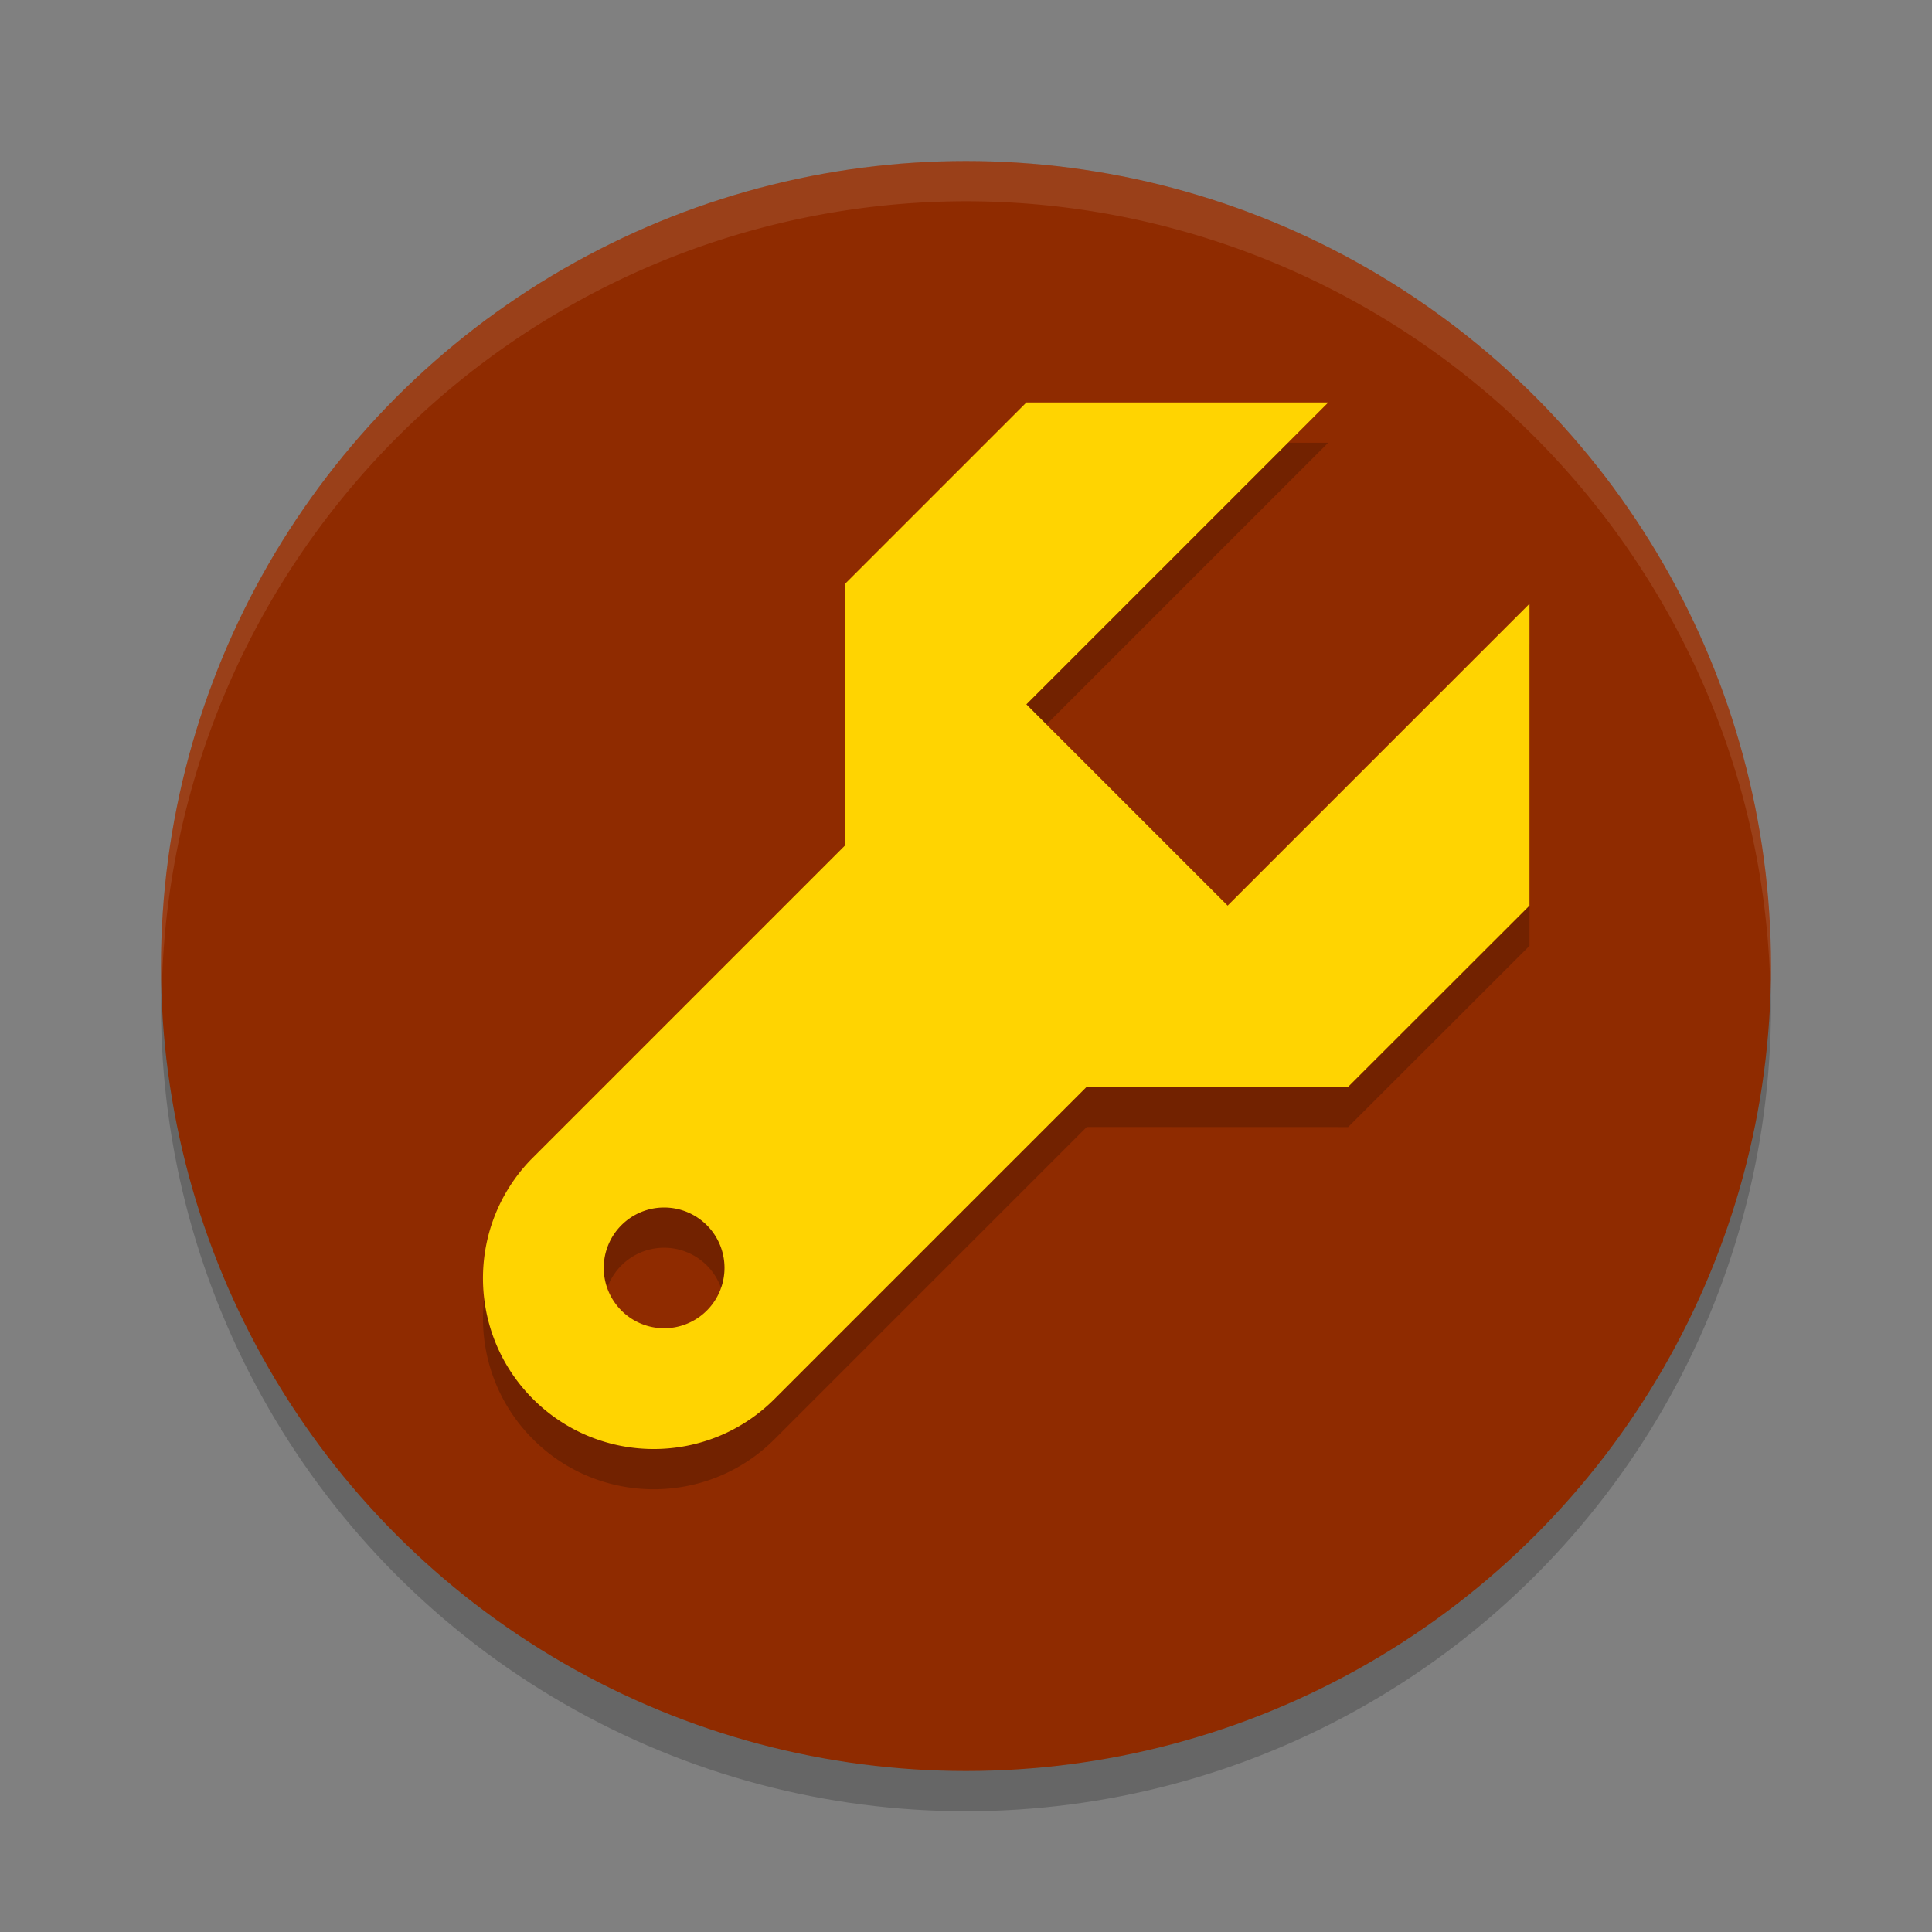
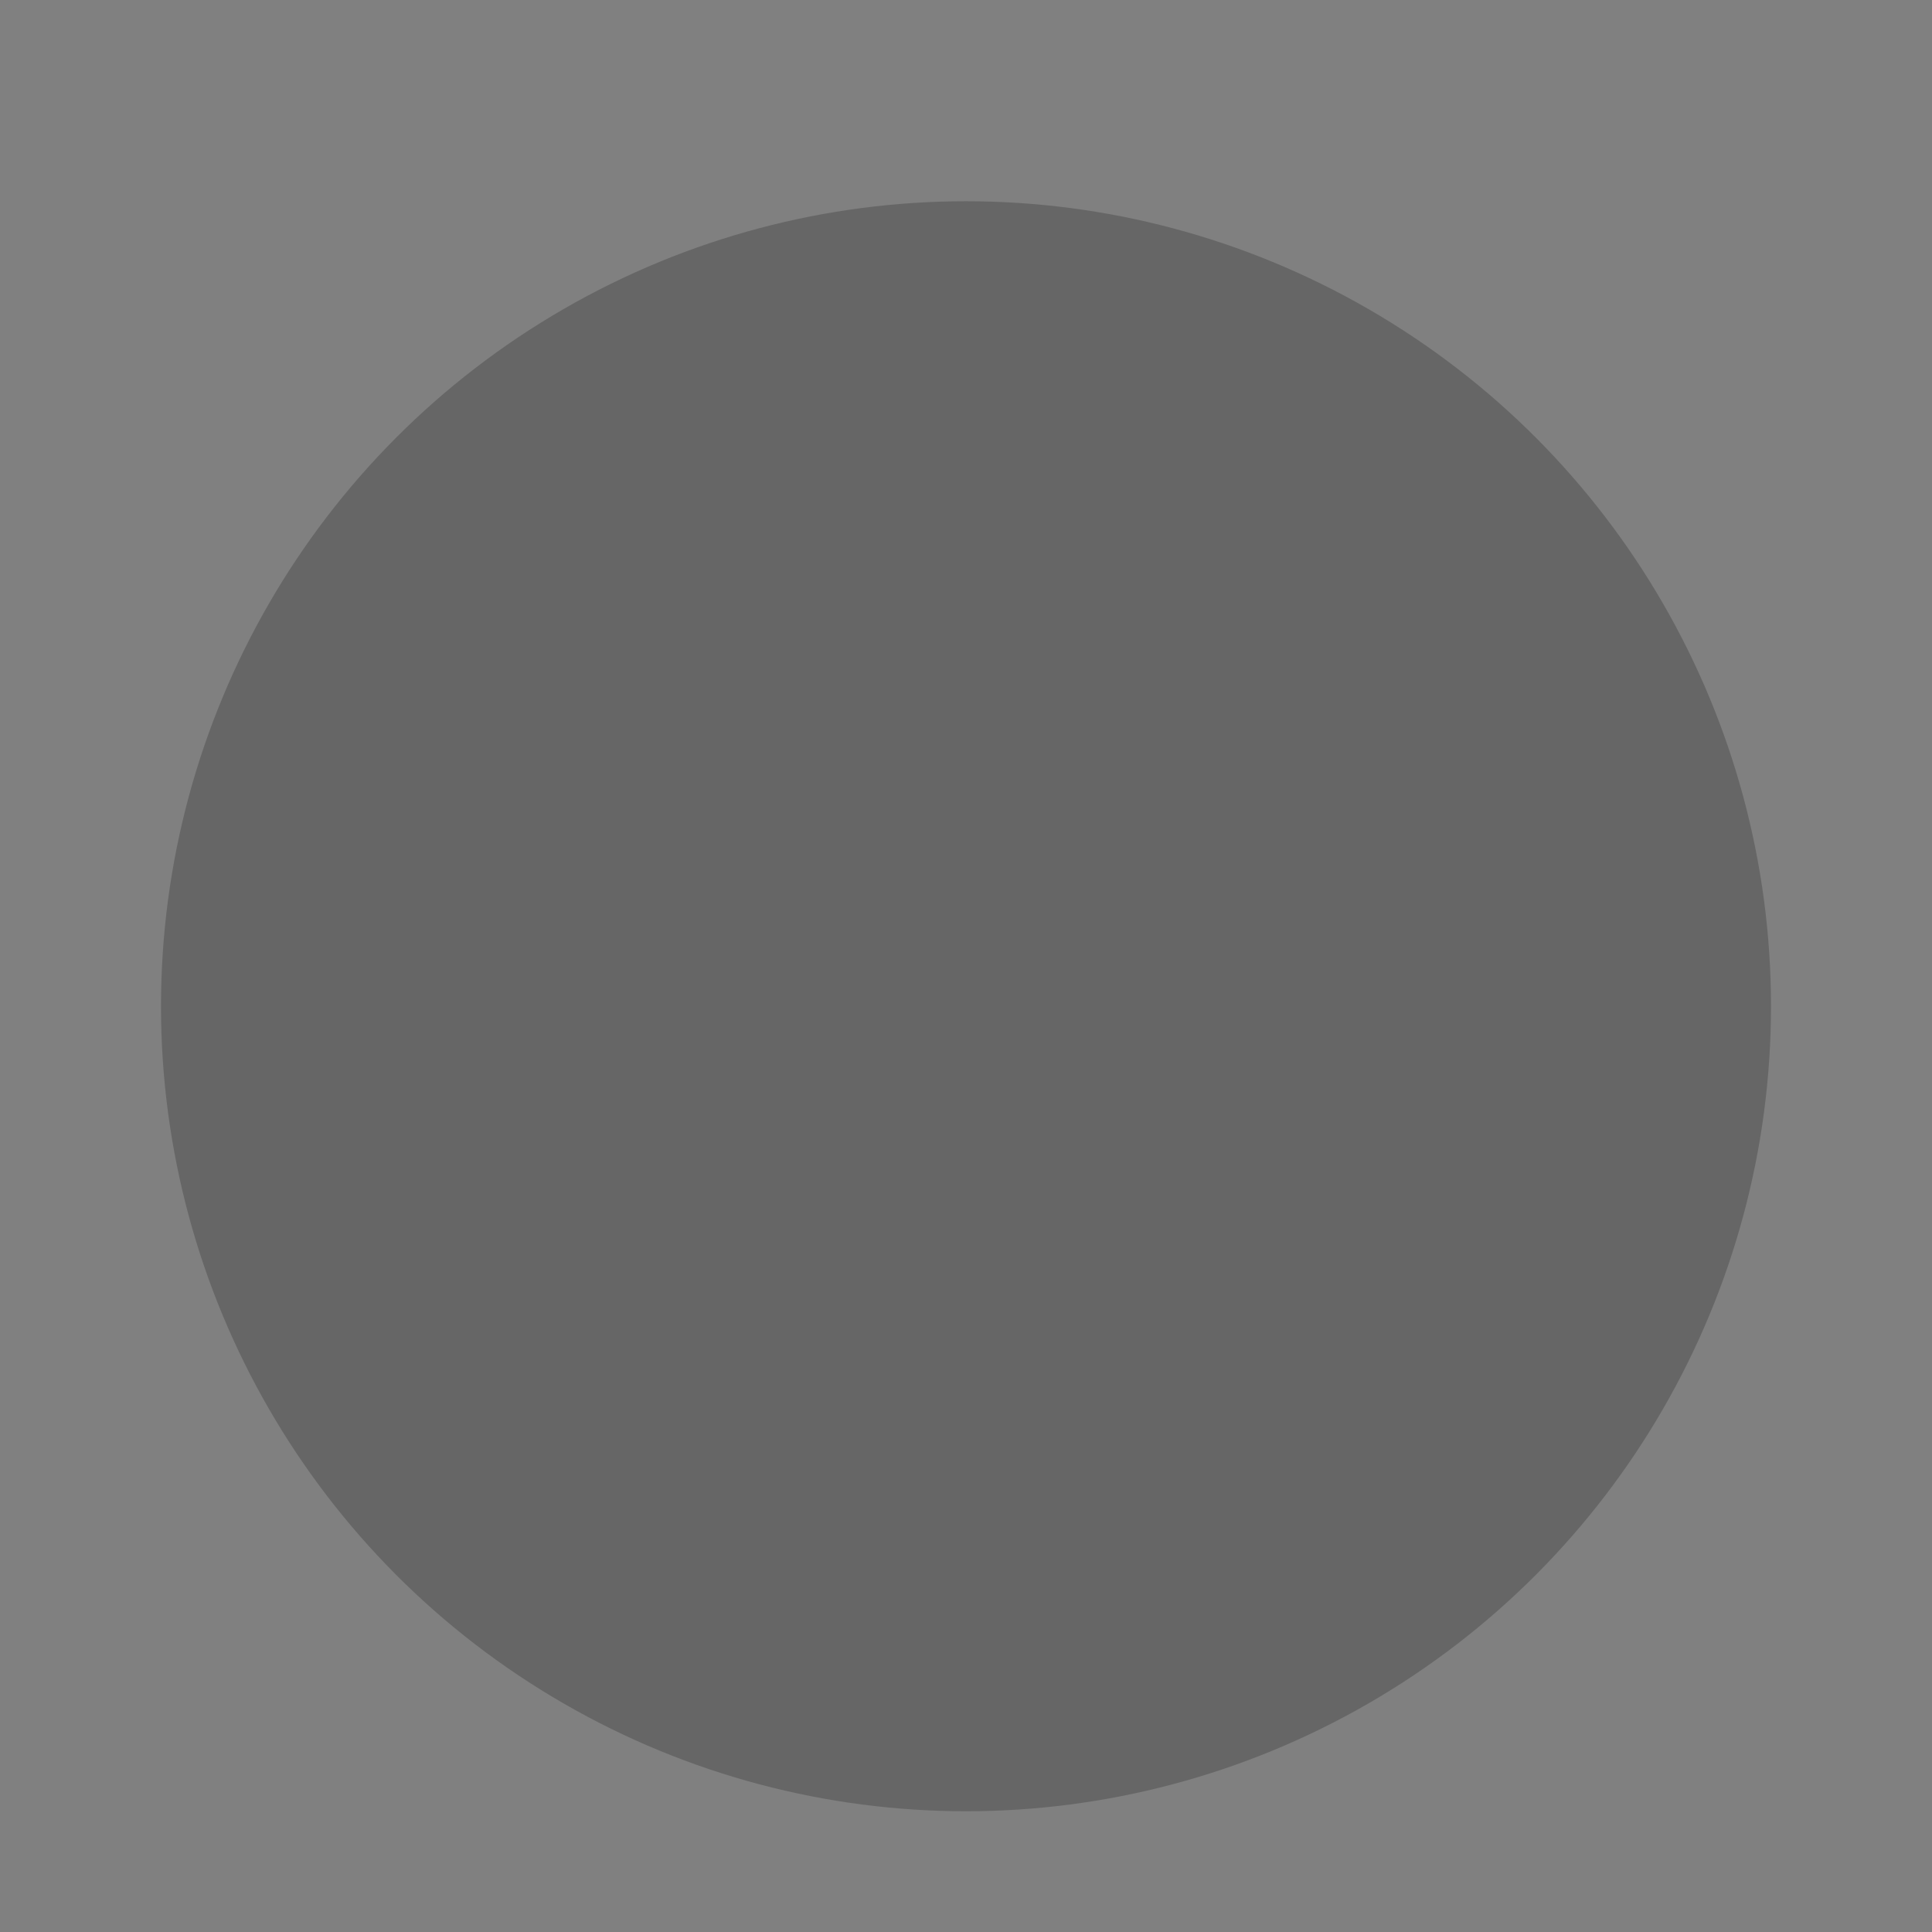
<svg xmlns="http://www.w3.org/2000/svg" width="48" height="48" version="1.1">
  <rect width="100%" height="100%" fill="#808080" stroke="none" />
  <circle style="opacity:0.2" cx="24" cy="25" r="20" />
-   <circle style="fill:#8f2b00" cx="24" cy="24" r="20" />
-   <path style="fill:#fff;opacity:0.1" d="M 24,4 A 20,20 0 0 0 4,24 20,20 0 0 0 4.021,24.582 20,20 0 0 1 24,5 20,20 0 0 1 43.979,24.418 20,20 0 0 0 44,24 20,20 0 0 0 24,4 Z" />
-   <path style="opacity:0.2" d="M 25.5,11 21,15.5 V 22 L 13.184,29.816 C 11.582,31.482 11.608,34.124 13.242,35.758 14.899,37.415 17.586,37.414 19.242,35.758 L 27,28 33.494,28.002 38,23.5 V 16 L 30.5,23.5 25.5,18.5 33,11 Z M 16.5,31 A 1.5,1.5 0 0 1 18,32.5 1.5,1.5 0 0 1 16.5,34 1.5,1.5 0 0 1 15,32.5 1.5,1.5 0 0 1 16.5,31 Z" />
-   <path style="fill:#ffd401" d="M 25.5 10 L 21 14.5 L 21 21 L 13.184 28.816 C 11.582 30.482 11.608 33.124 13.242 34.758 C 14.899 36.415 17.586 36.414 19.242 34.758 L 27 27 L 33.494 27.002 L 38 22.5 L 38 15 L 30.5 22.5 L 25.5 17.5 L 33 10 L 25.5 10 z M 16.5 30 A 1.5 1.5 0 0 1 18 31.5 A 1.5 1.5 0 0 1 16.5 33 A 1.5 1.5 0 0 1 15 31.5 A 1.5 1.5 0 0 1 16.5 30 z" />
</svg>